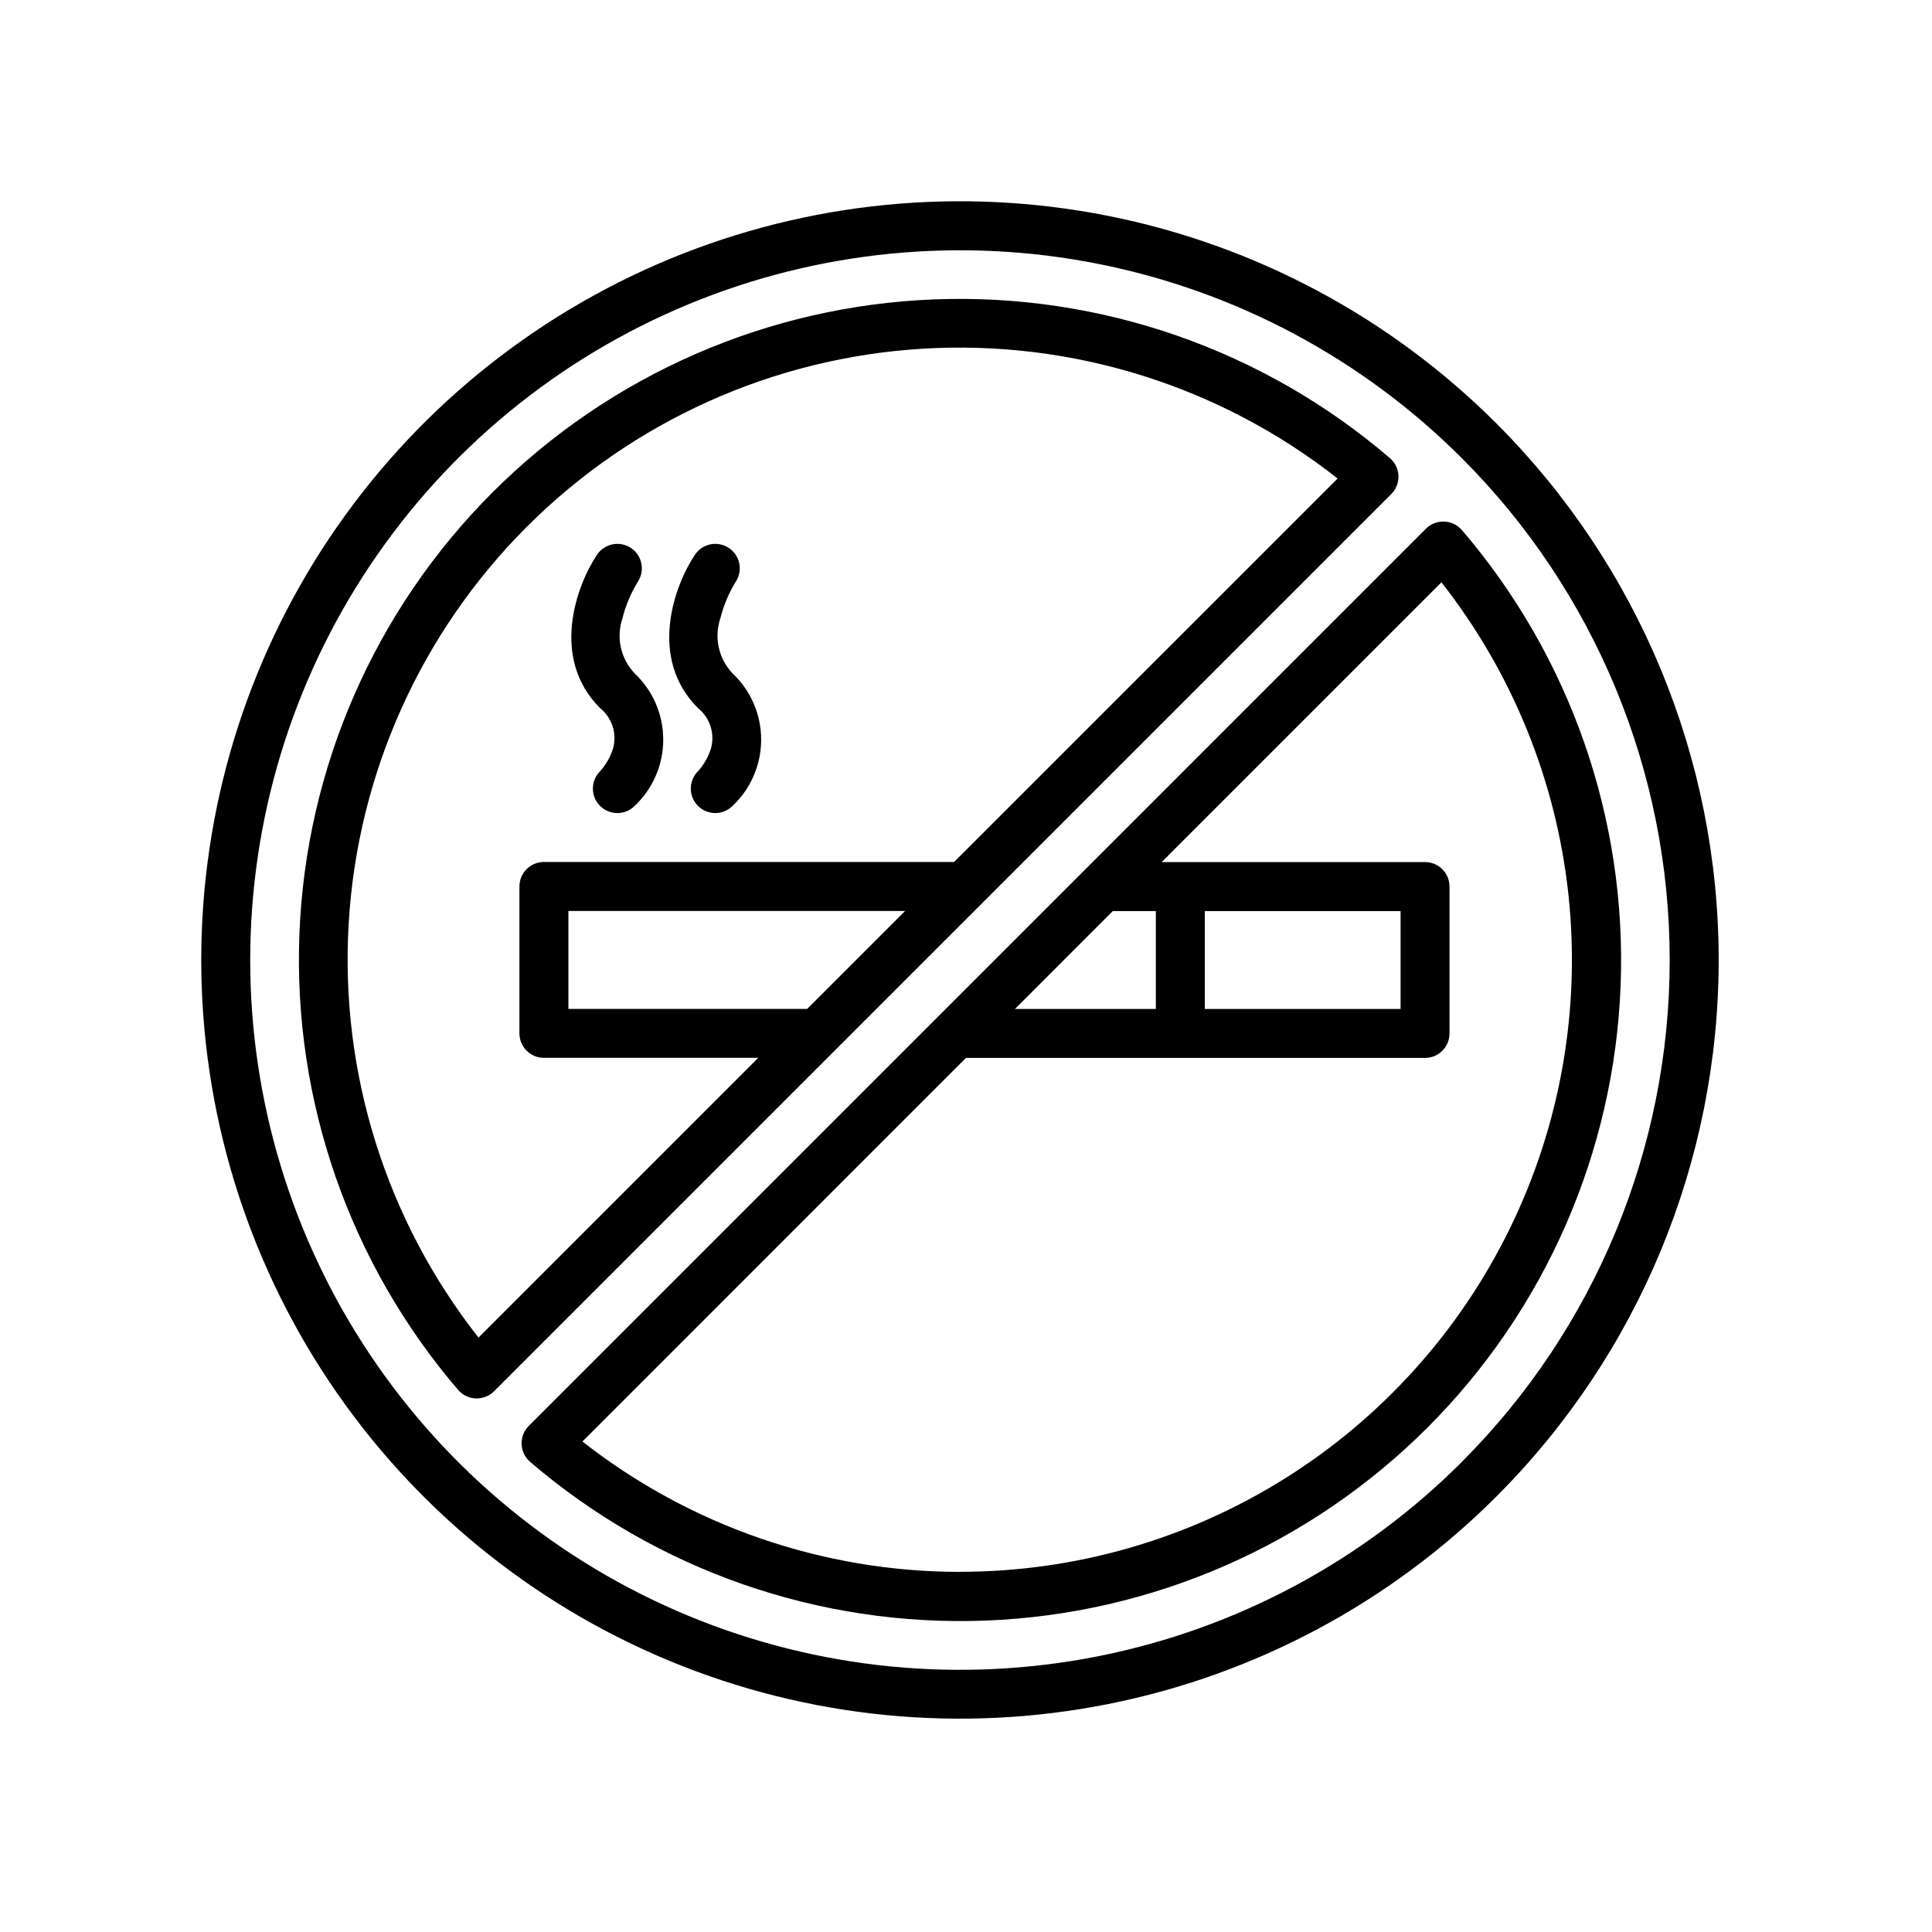
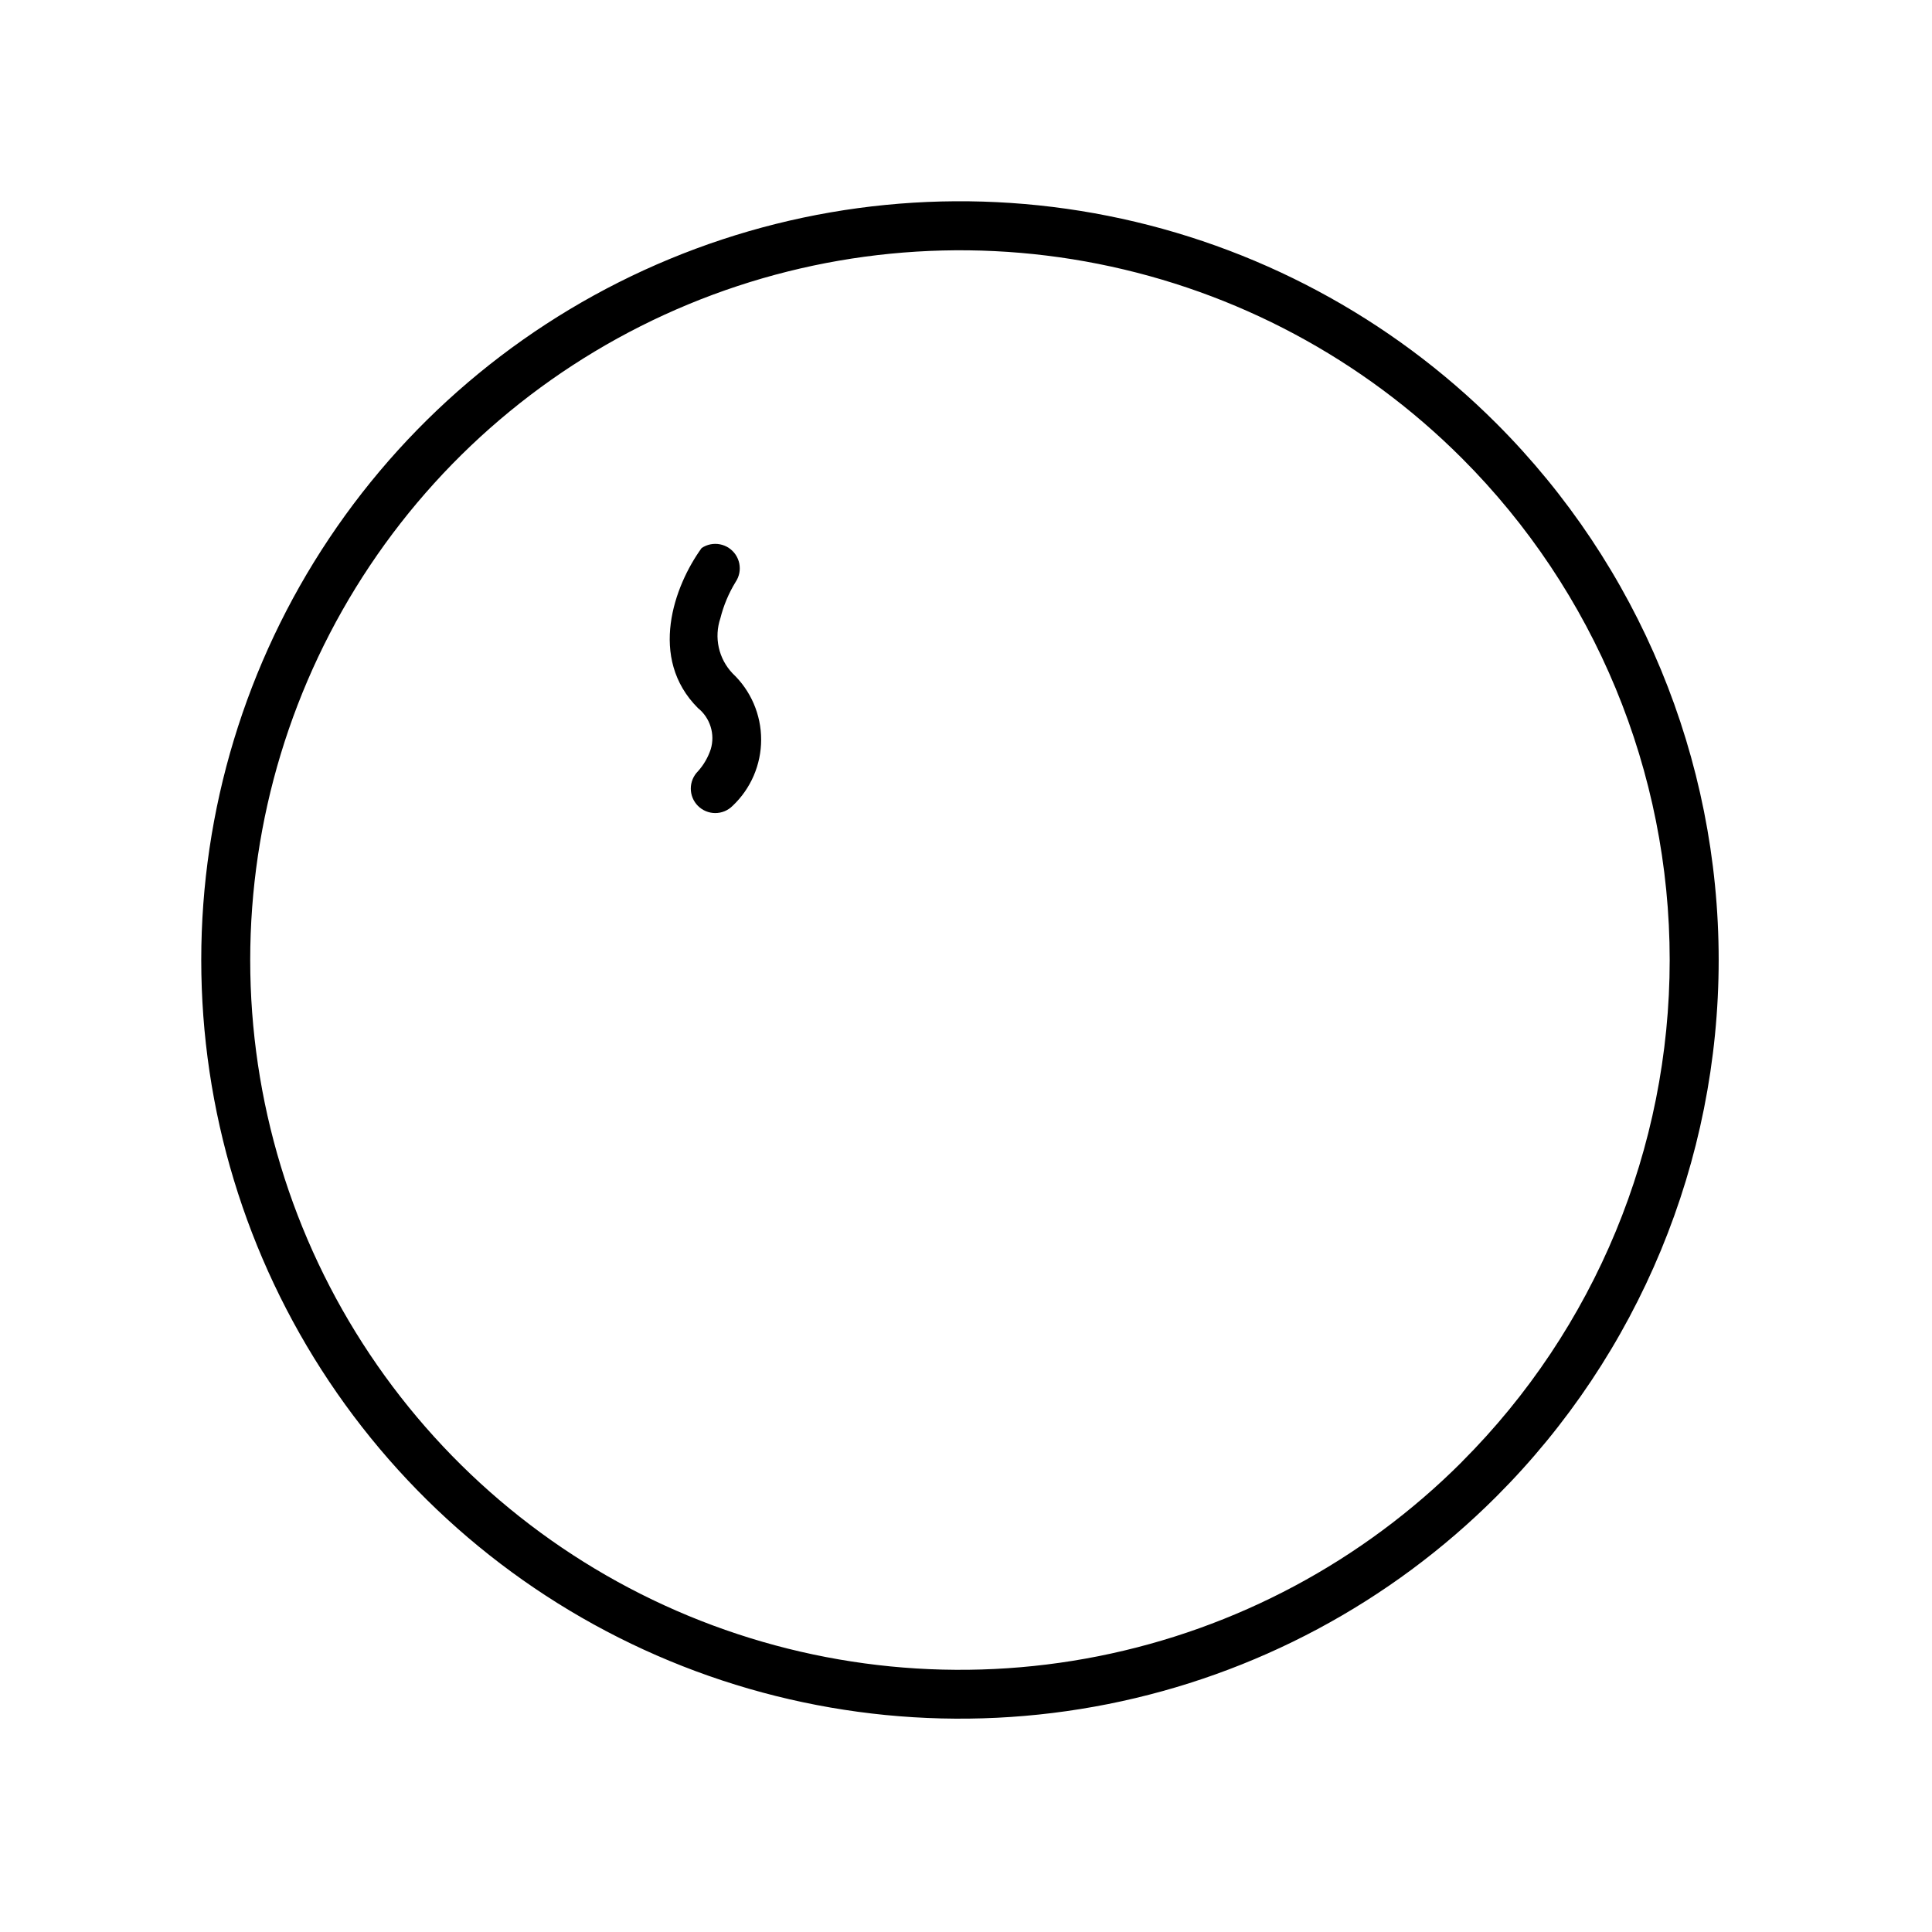
<svg xmlns="http://www.w3.org/2000/svg" width="96" height="96" viewBox="0 0 96 96" fill="none">
-   <path d="M69.488 23.64C69.482 23.473 69.441 23.309 69.368 23.158C69.295 23.007 69.192 22.872 69.064 22.764C62.784 17.377 54.701 14.56 46.433 14.876C38.165 15.193 30.321 18.619 24.47 24.469C18.619 30.32 15.193 38.164 14.877 46.432C14.561 54.7 17.378 62.783 22.764 69.064C22.873 69.191 23.008 69.294 23.159 69.367C23.309 69.44 23.474 69.481 23.641 69.487H23.688C23.848 69.487 24.006 69.456 24.154 69.395C24.301 69.334 24.435 69.244 24.548 69.132L69.133 24.547C69.252 24.429 69.345 24.287 69.406 24.131C69.467 23.975 69.495 23.808 69.488 23.64ZM40.108 50.132H28.243V45.267H44.973L40.108 50.132ZM47.408 42.831H27.026C26.704 42.831 26.395 42.96 26.166 43.188C25.939 43.416 25.81 43.725 25.81 44.047V51.347C25.81 51.67 25.939 51.979 26.166 52.207C26.395 52.435 26.704 52.563 27.026 52.563H37.676L23.776 66.463C19.179 60.617 16.884 53.288 17.327 45.864C17.769 38.439 20.918 31.435 26.177 26.176C31.437 20.917 38.441 17.768 45.866 17.326C53.29 16.884 60.619 19.179 66.465 23.776L47.408 42.831Z" fill="black" />
  <path d="M74.358 21.043C69.086 15.77 62.368 12.179 55.055 10.725C47.742 9.27 40.162 10.016 33.273 12.87C26.384 15.723 20.496 20.555 16.354 26.755C12.211 32.955 10 40.244 10 47.7C10 55.156 12.211 62.445 16.354 68.645C20.496 74.845 26.384 79.677 33.273 82.53C40.162 85.384 47.742 86.13 55.055 84.675C62.368 83.221 69.086 79.63 74.358 74.358C81.428 67.287 85.4 57.699 85.4 47.7C85.4 37.702 81.428 28.113 74.358 21.043ZM72.639 72.642C67.707 77.575 61.423 80.934 54.582 82.295C47.74 83.656 40.649 82.957 34.205 80.288C27.76 77.619 22.252 73.098 18.377 67.298C14.501 61.499 12.433 54.68 12.433 47.705C12.433 40.729 14.501 33.91 18.377 28.111C22.252 22.311 27.76 17.79 34.205 15.121C40.649 12.452 47.74 11.753 54.582 13.114C61.423 14.475 67.707 17.834 72.639 22.767C79.252 29.38 82.966 38.35 82.966 47.702C82.966 57.054 79.252 66.024 72.639 72.638V72.642Z" fill="black" />
-   <path d="M72.639 26.338C72.53 26.212 72.396 26.109 72.245 26.036C72.094 25.963 71.93 25.922 71.763 25.916C71.595 25.91 71.428 25.938 71.273 25.999C71.117 26.06 70.975 26.152 70.856 26.27L26.272 70.856C26.154 70.974 26.062 71.116 26.001 71.272C25.94 71.428 25.912 71.594 25.918 71.762C25.924 71.929 25.965 72.093 26.038 72.244C26.11 72.395 26.213 72.529 26.34 72.638C32.621 78.025 40.704 80.842 48.972 80.526C57.24 80.21 65.084 76.783 70.934 70.933C76.785 65.082 80.211 57.238 80.528 48.97C80.844 40.702 78.027 32.619 72.64 26.338H72.639ZM55.296 45.27H57.433V50.135H50.433L55.296 45.27ZM47.704 78.106C40.901 78.106 34.295 75.825 28.941 71.628L47.998 52.568H70.809C70.969 52.568 71.127 52.536 71.275 52.475C71.422 52.414 71.556 52.324 71.669 52.211C71.782 52.099 71.872 51.964 71.933 51.817C71.994 51.669 72.025 51.511 72.025 51.352V44.052C72.025 43.892 71.994 43.734 71.933 43.586C71.872 43.439 71.782 43.305 71.669 43.192C71.556 43.079 71.422 42.989 71.275 42.928C71.127 42.867 70.969 42.836 70.809 42.836H57.724L71.624 28.936C75.145 33.422 77.332 38.808 77.937 44.478C78.541 50.149 77.539 55.875 75.043 61.003C72.548 66.131 68.661 70.453 63.826 73.477C58.991 76.5 53.403 78.103 47.7 78.102L47.704 78.106ZM59.865 50.135V45.27H69.594V50.135H59.865Z" fill="black" />
-   <path d="M30.93 30.721C31.09 30.083 31.346 29.473 31.69 28.913C31.779 28.78 31.84 28.631 31.871 28.475C31.901 28.318 31.901 28.157 31.869 28C31.838 27.843 31.776 27.695 31.687 27.562C31.598 27.43 31.483 27.316 31.35 27.227C31.217 27.139 31.068 27.078 30.911 27.047C30.755 27.016 30.593 27.017 30.437 27.048C30.28 27.08 30.131 27.142 29.999 27.231C29.866 27.32 29.753 27.434 29.664 27.567C28.631 29.116 27.334 32.702 29.816 35.184C30.113 35.422 30.332 35.744 30.445 36.107C30.559 36.471 30.562 36.859 30.453 37.224C30.32 37.631 30.103 38.006 29.816 38.325C29.588 38.553 29.46 38.862 29.46 39.184C29.46 39.507 29.588 39.816 29.816 40.044C30.044 40.273 30.354 40.401 30.676 40.401C30.999 40.401 31.308 40.273 31.536 40.044C31.985 39.621 32.342 39.111 32.586 38.545C32.83 37.979 32.956 37.369 32.956 36.752C32.956 36.136 32.83 35.526 32.586 34.96C32.342 34.394 31.985 33.884 31.536 33.461C31.195 33.102 30.958 32.658 30.851 32.175C30.744 31.692 30.772 31.189 30.93 30.721Z" fill="black" />
-   <path d="M35.795 30.721C35.955 30.083 36.211 29.473 36.555 28.913C36.644 28.78 36.705 28.631 36.736 28.475C36.767 28.318 36.766 28.157 36.735 28C36.703 27.843 36.641 27.695 36.552 27.562C36.463 27.43 36.348 27.316 36.215 27.227C36.082 27.139 35.933 27.078 35.776 27.047C35.62 27.016 35.459 27.017 35.302 27.048C35.145 27.08 34.997 27.142 34.864 27.231C34.731 27.32 34.618 27.434 34.529 27.567C33.496 29.116 32.199 32.702 34.681 35.184C34.978 35.422 35.197 35.744 35.31 36.107C35.424 36.471 35.427 36.859 35.318 37.224C35.184 37.631 34.968 38.006 34.681 38.325C34.568 38.437 34.479 38.572 34.418 38.719C34.357 38.867 34.325 39.025 34.325 39.184C34.325 39.344 34.357 39.502 34.418 39.65C34.479 39.797 34.568 39.931 34.681 40.044C34.794 40.157 34.928 40.247 35.076 40.308C35.224 40.369 35.382 40.401 35.541 40.401C35.701 40.401 35.859 40.369 36.007 40.308C36.154 40.247 36.288 40.157 36.401 40.044C36.85 39.621 37.207 39.111 37.451 38.545C37.695 37.979 37.821 37.369 37.821 36.752C37.821 36.136 37.695 35.526 37.451 34.96C37.207 34.394 36.85 33.884 36.401 33.461C36.06 33.102 35.823 32.658 35.716 32.175C35.609 31.692 35.637 31.189 35.795 30.721Z" fill="black" />
+   <path d="M35.795 30.721C35.955 30.083 36.211 29.473 36.555 28.913C36.644 28.78 36.705 28.631 36.736 28.475C36.767 28.318 36.766 28.157 36.735 28C36.703 27.843 36.641 27.695 36.552 27.562C36.463 27.43 36.348 27.316 36.215 27.227C36.082 27.139 35.933 27.078 35.776 27.047C35.62 27.016 35.459 27.017 35.302 27.048C35.145 27.08 34.997 27.142 34.864 27.231C33.496 29.116 32.199 32.702 34.681 35.184C34.978 35.422 35.197 35.744 35.31 36.107C35.424 36.471 35.427 36.859 35.318 37.224C35.184 37.631 34.968 38.006 34.681 38.325C34.568 38.437 34.479 38.572 34.418 38.719C34.357 38.867 34.325 39.025 34.325 39.184C34.325 39.344 34.357 39.502 34.418 39.65C34.479 39.797 34.568 39.931 34.681 40.044C34.794 40.157 34.928 40.247 35.076 40.308C35.224 40.369 35.382 40.401 35.541 40.401C35.701 40.401 35.859 40.369 36.007 40.308C36.154 40.247 36.288 40.157 36.401 40.044C36.85 39.621 37.207 39.111 37.451 38.545C37.695 37.979 37.821 37.369 37.821 36.752C37.821 36.136 37.695 35.526 37.451 34.96C37.207 34.394 36.85 33.884 36.401 33.461C36.06 33.102 35.823 32.658 35.716 32.175C35.609 31.692 35.637 31.189 35.795 30.721Z" fill="black" />
</svg>